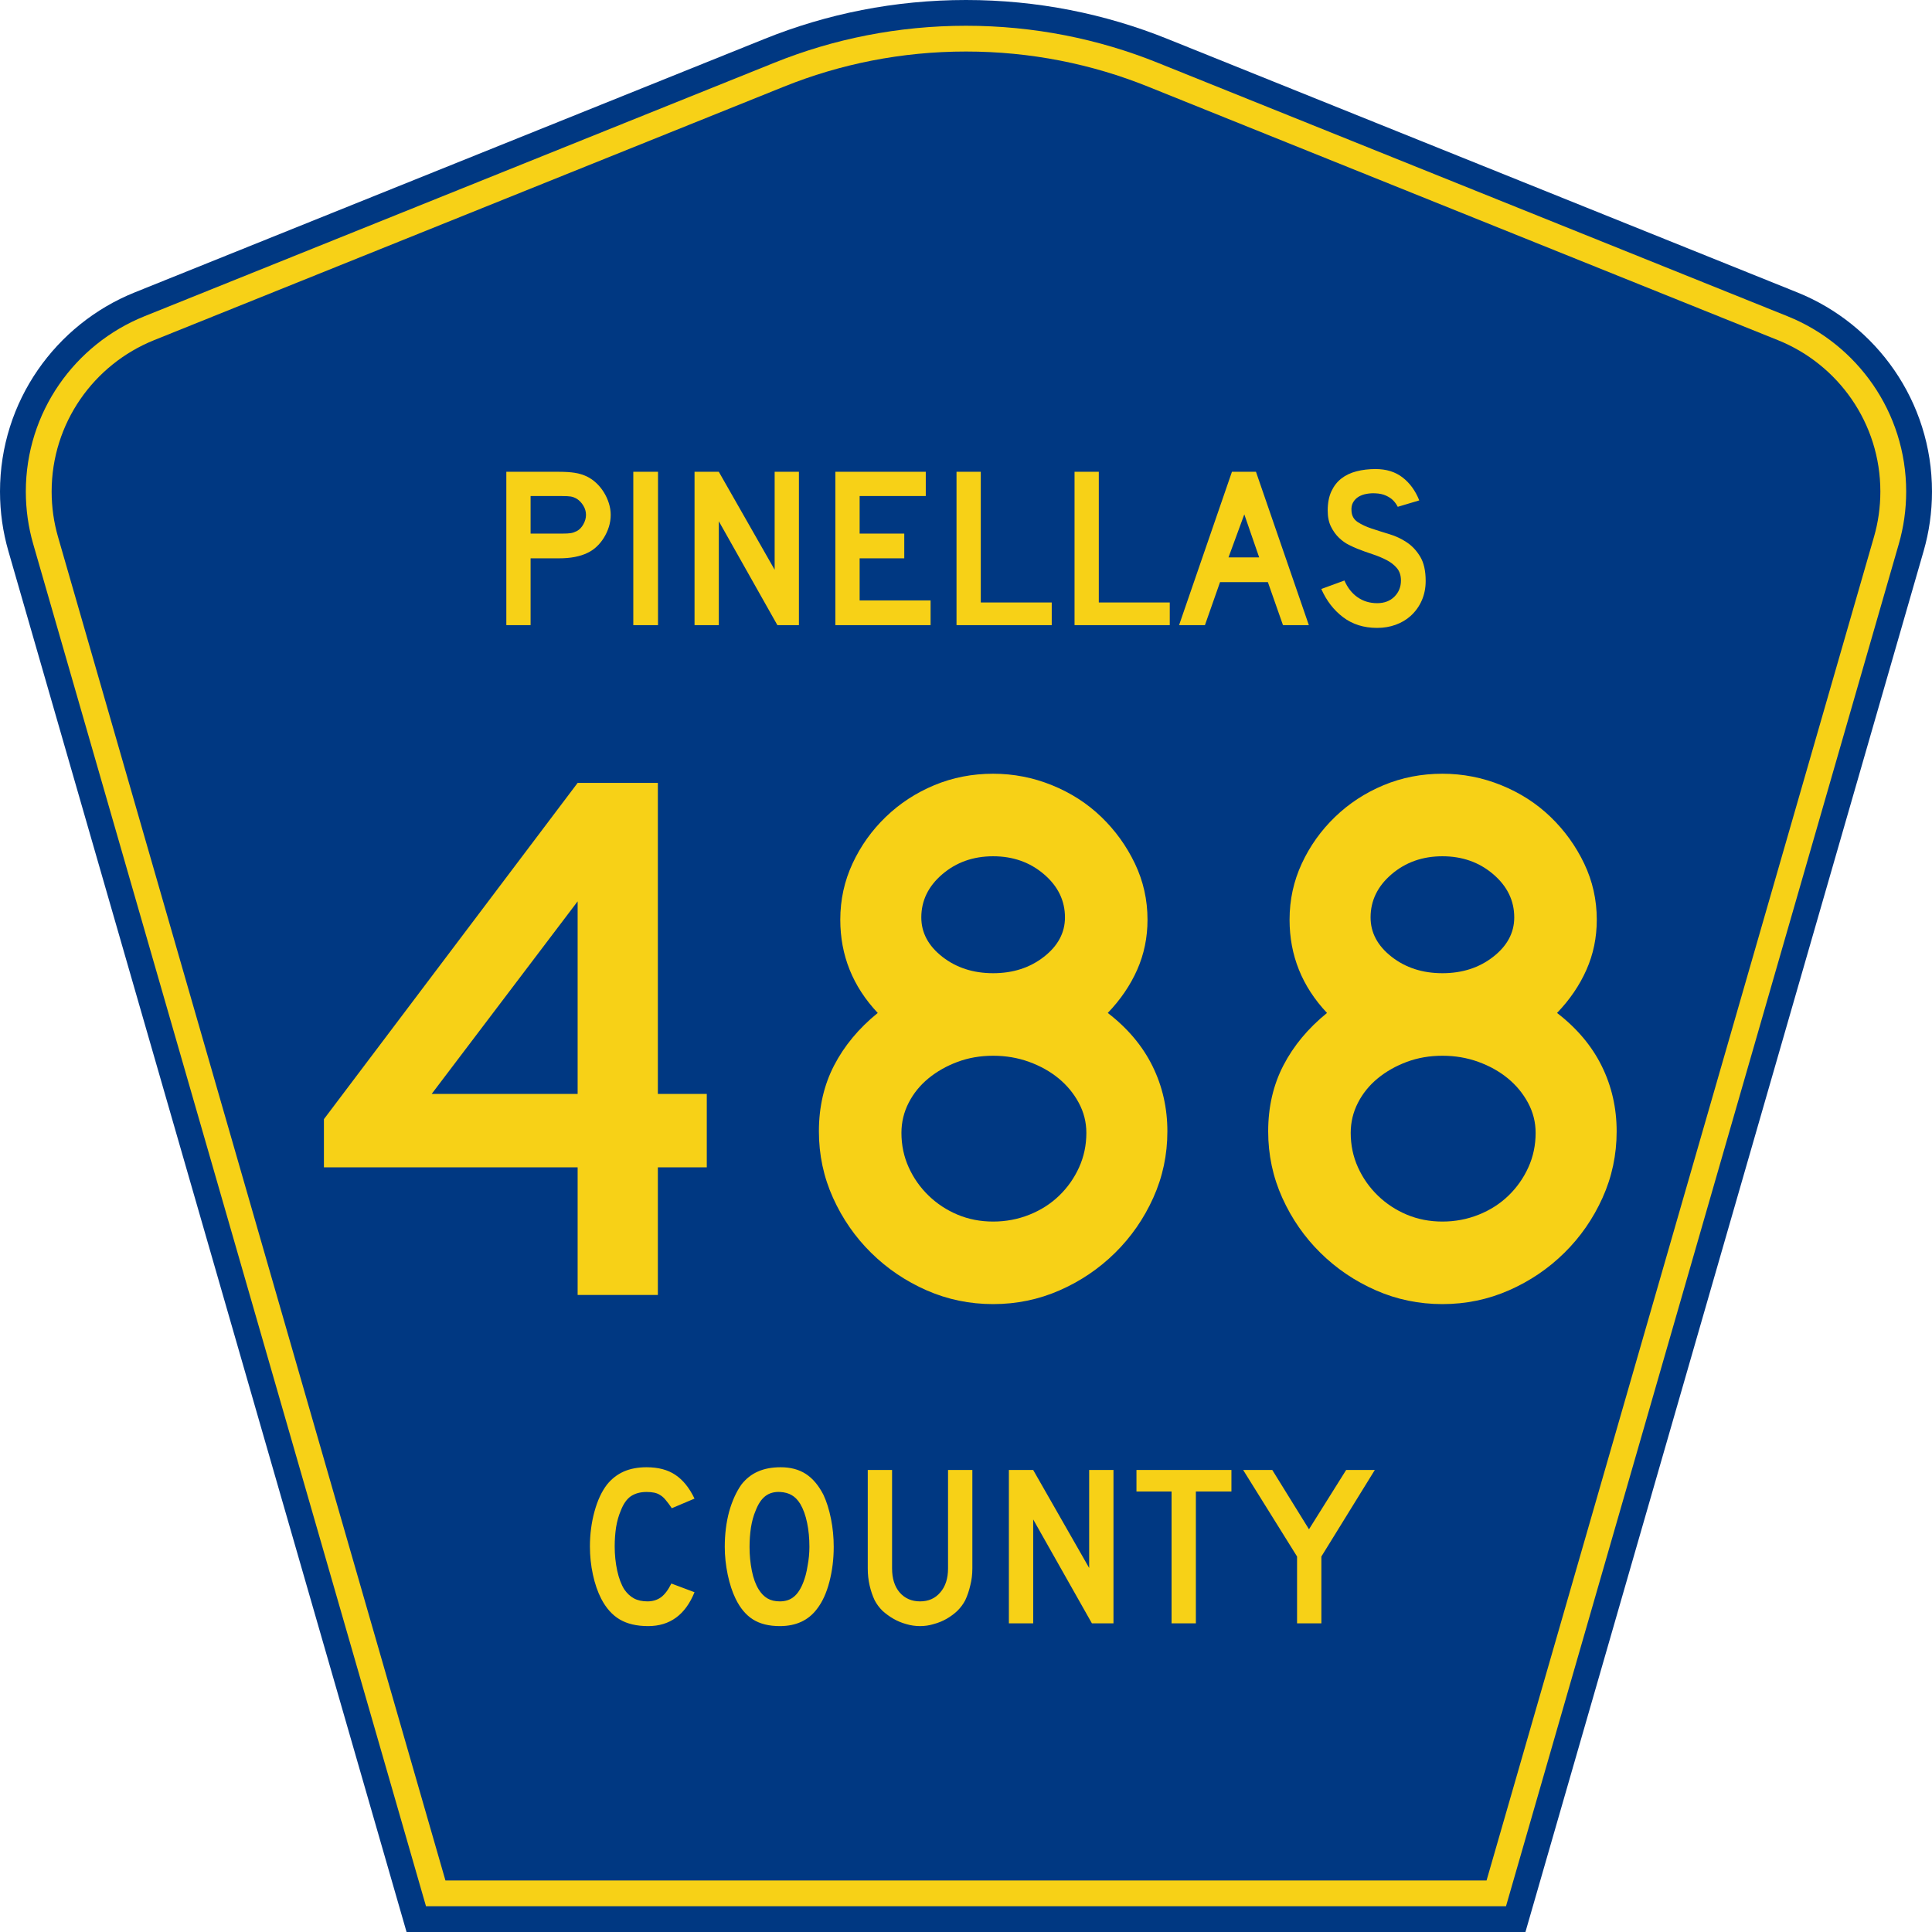
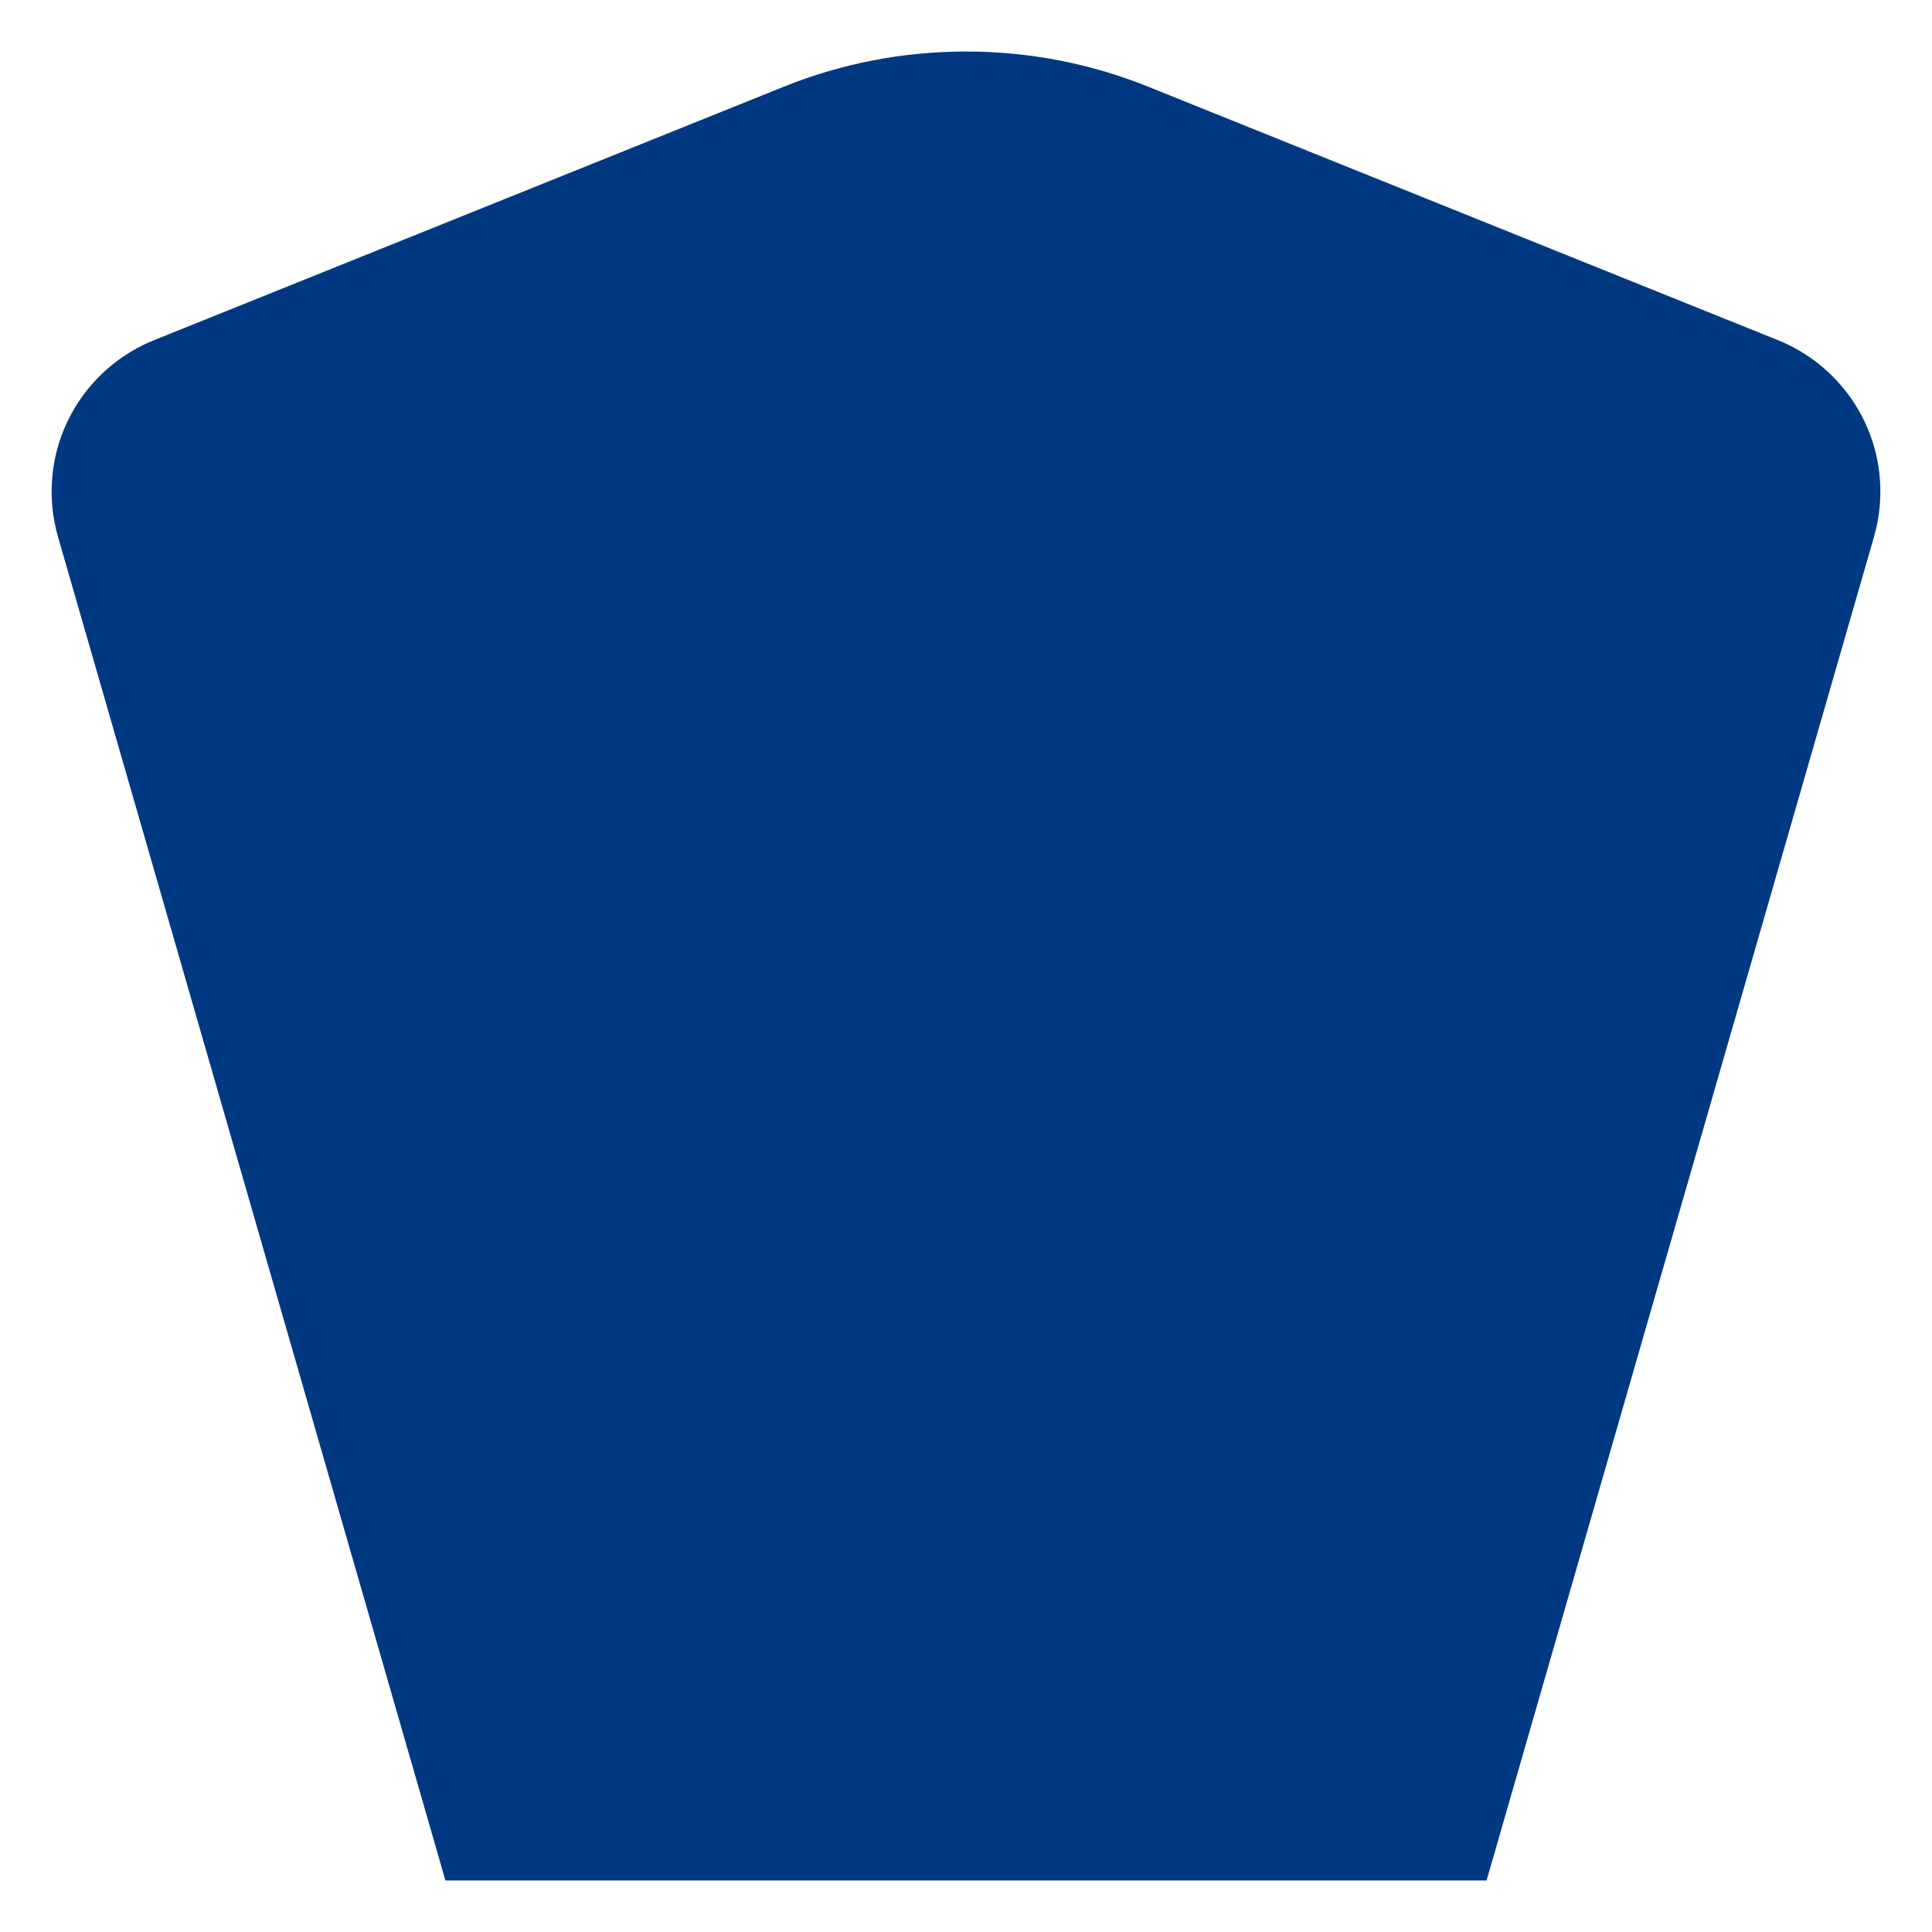
<svg xmlns="http://www.w3.org/2000/svg" xmlns:ns1="http://sodipodi.sourceforge.net/DTD/sodipodi-0.dtd" xmlns:ns2="http://www.inkscape.org/namespaces/inkscape" version="1.0" id="Layer_1" width="450" height="450" viewBox="0 0 448.949 450" overflow="visible" enable-background="new 0 0 448.949 450" xml:space="preserve" ns1:version="0.32" ns2:version="0.45.1" ns1:docname="Pinellas County Road 488 FL.svg" ns1:docbase="C:\Documents and Settings\Kyle\My Documents\CR Sheilds" ns2:output_extension="org.inkscape.output.svg.inkscape">
  <defs id="defs52" />
  <ns1:namedview ns2:window-height="746" ns2:window-width="1024" ns2:pageshadow="2" ns2:pageopacity="0.0" borderopacity="1.0" bordercolor="#666666" pagecolor="#ffffff" id="base" ns2:zoom="1.78" ns2:cx="239.59111" ns2:cy="192.97753" ns2:window-x="0" ns2:window-y="0" ns2:current-layer="Layer_1" />
  <g id="g3">
-     <path clip-rule="evenodd" d="M 94.17,450 L 1.421,128.337 C 0.154,123.941 -0.525,119.296 -0.525,114.494 C -0.525,93.492 12.453,75.515 30.845,68.109 L 177.585,9.048 C 192.068,3.213 207.895,0 224.475,0 C 241.053,0 256.88,3.213 271.364,9.048 L 418.104,68.109 C 436.496,75.515 449.474,93.492 449.474,114.494 C 449.474,119.296 448.796,123.941 447.528,128.337 L 354.779,450 L 94.17,450 L 94.17,450 z " id="path5" style="fill:#003882;fill-rule:evenodd" />
-     <path clip-rule="evenodd" d="M 7.2,126.679 C 6.087,122.816 5.489,118.73 5.489,114.494 C 5.489,96.021 16.9,80.194 33.095,73.673 L 179.836,14.612 C 193.616,9.06 208.68,6 224.475,6 C 240.269,6 255.333,9.06 269.113,14.612 L 415.854,73.673 C 432.05,80.194 443.46,96.021 443.46,114.494 C 443.46,118.73 442.862,122.816 441.748,126.679 L 350.251,444 L 98.698,444 L 7.2,126.679 z " id="path7" style="fill:#f7d117;fill-rule:evenodd" />
    <path clip-rule="evenodd" d="M 11.503,114.494 C 11.503,98.549 21.348,84.874 35.346,79.237 L 182.087,20.175 C 195.164,14.907 209.465,12 224.475,12 C 239.484,12 253.786,14.907 266.862,20.175 L 413.603,79.237 C 427.601,84.874 437.446,98.549 437.446,114.494 C 437.446,118.164 436.928,121.691 435.969,125.021 L 345.723,438 L 103.226,438 L 12.98,125.021 C 12.021,121.692 11.503,118.164 11.503,114.494 z " id="path9" style="fill:#003882;fill-rule:evenodd" />
  </g>
-   <path style="font-size:53.37px;font-style:normal;font-variant:normal;font-weight:normal;font-stretch:normal;text-align:center;line-height:125%;writing-mode:lr-tb;text-anchor:middle;fill:#f7d117;fill-opacity:1;font-family:Roadgeek 2005 Series D" d="M 161.241,370.859 C 159.104,376.119 155.507,378.75 150.449,378.75 C 147.778,378.75 145.569,378.234 143.824,377.203 C 142.079,376.173 140.636,374.556 139.496,372.352 C 138.677,370.752 138.036,368.886 137.573,366.754 C 137.11,364.621 136.879,362.435 136.879,360.196 C 136.879,357.353 137.235,354.634 137.947,352.039 C 138.659,349.445 139.639,347.348 140.886,345.748 C 141.954,344.433 143.236,343.438 144.732,342.763 C 146.264,342.087 148.045,341.75 150.075,341.75 C 152.782,341.75 155.008,342.336 156.753,343.509 C 158.534,344.682 160.03,346.53 161.241,349.054 L 155.952,351.293 C 155.453,350.546 154.99,349.924 154.563,349.427 C 154.171,348.929 153.744,348.538 153.28,348.254 C 152.853,347.97 152.372,347.774 151.838,347.667 C 151.339,347.561 150.752,347.508 150.075,347.508 C 148.615,347.508 147.386,347.845 146.388,348.52 C 145.427,349.196 144.643,350.333 144.038,351.933 C 143.575,352.999 143.219,354.261 142.969,355.718 C 142.755,357.175 142.649,358.668 142.649,360.196 C 142.649,362.151 142.845,364.035 143.236,365.848 C 143.628,367.625 144.18,369.082 144.893,370.219 C 145.534,371.143 146.282,371.837 147.136,372.299 C 147.991,372.761 149.042,372.992 150.289,372.992 C 151.5,372.992 152.55,372.672 153.441,372.032 C 154.331,371.357 155.133,370.29 155.845,368.833 L 161.241,370.859 L 161.241,370.859 M 193.665,360.303 C 193.665,363.146 193.327,365.865 192.65,368.46 C 191.973,371.055 191.011,373.152 189.765,374.751 C 187.77,377.417 184.885,378.75 181.11,378.75 C 178.581,378.75 176.497,378.234 174.859,377.203 C 173.221,376.173 171.867,374.556 170.799,372.352 C 170.051,370.824 169.445,368.975 168.982,366.807 C 168.519,364.604 168.287,362.435 168.287,360.303 C 168.287,357.353 168.626,354.616 169.303,352.093 C 170.015,349.569 170.977,347.454 172.188,345.748 C 173.256,344.398 174.521,343.402 175.981,342.763 C 177.477,342.087 179.258,341.75 181.324,341.75 C 183.603,341.75 185.544,342.265 187.147,343.296 C 188.75,344.326 190.121,345.944 191.261,348.147 C 192.009,349.747 192.596,351.613 193.024,353.745 C 193.451,355.878 193.665,358.064 193.665,360.303 M 188.002,360.303 C 188.002,358.277 187.824,356.411 187.468,354.705 C 187.111,352.963 186.577,351.488 185.865,350.28 C 185.295,349.356 184.636,348.68 183.888,348.254 C 183.176,347.827 182.285,347.579 181.217,347.508 C 179.828,347.436 178.67,347.756 177.744,348.467 C 176.818,349.178 176.052,350.333 175.447,351.933 C 174.984,352.999 174.627,354.296 174.378,355.825 C 174.164,357.317 174.058,358.81 174.058,360.303 C 174.058,362.222 174.236,364.07 174.592,365.848 C 174.948,367.625 175.482,369.082 176.195,370.219 C 176.764,371.143 177.441,371.837 178.225,372.299 C 179.008,372.761 179.97,372.992 181.11,372.992 C 182.428,372.992 183.514,372.636 184.369,371.925 C 185.259,371.215 186.007,370.059 186.613,368.46 C 186.791,367.998 186.969,367.447 187.147,366.807 C 187.325,366.132 187.468,365.439 187.574,364.728 C 187.717,363.982 187.824,363.235 187.895,362.489 C 187.966,361.742 188.002,361.014 188.002,360.303 M 225.955,365.314 C 225.955,366.701 225.794,368.016 225.474,369.26 C 225.189,370.504 224.797,371.659 224.298,372.725 C 223.835,373.614 223.23,374.431 222.482,375.178 C 221.734,375.888 220.897,376.51 219.971,377.044 C 219.045,377.577 218.048,377.985 216.979,378.27 C 215.946,378.59 214.878,378.75 213.773,378.75 C 212.669,378.75 211.583,378.59 210.514,378.27 C 209.481,377.985 208.502,377.577 207.576,377.044 C 206.65,376.51 205.795,375.888 205.011,375.178 C 204.263,374.431 203.658,373.614 203.195,372.725 C 202.696,371.659 202.305,370.504 202.02,369.26 C 201.735,368.016 201.592,366.701 201.592,365.314 L 201.592,342.389 L 207.255,342.389 L 207.255,365.314 C 207.255,367.66 207.843,369.526 209.018,370.912 C 210.229,372.299 211.814,372.992 213.773,372.992 C 215.732,372.992 217.3,372.299 218.475,370.912 C 219.686,369.526 220.291,367.66 220.291,365.314 L 220.291,342.389 L 225.955,342.389 L 225.955,365.314 L 225.955,365.314 M 253.802,378.11 L 240.125,353.905 L 240.125,378.11 L 234.462,378.11 L 234.462,342.389 L 240.125,342.389 L 253.161,365.208 L 253.161,342.389 L 258.824,342.389 L 258.824,378.11 L 253.802,378.11 M 278.017,347.401 L 278.017,378.11 L 272.354,378.11 L 272.354,347.401 L 264.18,347.401 L 264.18,342.389 L 286.298,342.389 L 286.298,347.401 L 278.017,347.401 M 307.248,362.542 L 307.248,378.11 L 301.585,378.11 L 301.585,362.542 L 289.03,342.389 L 295.815,342.389 L 304.363,356.198 L 313.018,342.389 L 319.696,342.389 L 307.248,362.542" id="text1389" />
-   <path style="font-size:53.314px;font-style:normal;font-variant:normal;font-weight:normal;font-stretch:normal;text-align:start;line-height:125%;writing-mode:lr-tb;text-anchor:start;fill:#f7d117;fill-opacity:1;stroke:none;stroke-width:1px;stroke-linecap:butt;stroke-linejoin:miter;stroke-opacity:1;font-family:Roadgeek 2005 Series D" d="M 141.721,119.913 C 141.721,120.873 141.578,121.806 141.294,122.713 C 141.009,123.619 140.618,124.472 140.121,125.271 C 139.623,126.071 139.046,126.772 138.388,127.376 C 137.73,127.981 137.01,128.461 136.23,128.816 C 135.412,129.208 134.461,129.51 133.377,129.723 C 132.292,129.937 131.057,130.043 129.671,130.043 L 123.06,130.043 L 123.06,145.61 L 117.408,145.61 L 117.408,109.889 L 129.671,109.889 C 131.129,109.889 132.364,109.969 133.377,110.129 C 134.389,110.289 135.34,110.583 136.23,111.01 C 137.01,111.401 137.73,111.907 138.388,112.529 C 139.046,113.151 139.623,113.862 140.121,114.661 C 140.618,115.461 141.009,116.314 141.294,117.221 C 141.578,118.127 141.721,119.025 141.721,119.913 L 141.721,119.913 z M 135.963,119.913 C 135.963,119.167 135.758,118.456 135.349,117.781 C 134.94,117.106 134.434,116.573 133.83,116.181 C 133.332,115.897 132.861,115.719 132.417,115.648 C 131.972,115.577 131.306,115.542 130.418,115.542 L 123.06,115.542 L 123.06,124.285 L 130.418,124.285 C 131.306,124.285 131.972,124.25 132.417,124.179 C 132.861,124.108 133.332,123.947 133.83,123.698 C 134.434,123.378 134.94,122.854 135.349,122.125 C 135.758,121.397 135.963,120.66 135.963,119.913 L 135.963,119.913 z M 146.981,145.61 L 146.981,109.889 L 152.739,109.889 L 152.739,145.61 L 146.981,145.61 z M 180.546,145.61 L 166.899,121.405 L 166.899,145.61 L 161.246,145.61 L 161.246,109.889 L 166.899,109.889 L 179.907,132.708 L 179.907,109.889 L 185.559,109.889 L 185.559,145.61 L 180.546,145.61 z M 194.047,145.61 L 194.047,109.889 L 215.107,109.889 L 215.107,115.542 L 199.699,115.542 L 199.699,124.285 L 210.096,124.285 L 210.096,130.043 L 199.699,130.043 L 199.699,139.852 L 216.226,139.852 L 216.226,145.61 L 194.047,145.61 z M 222.266,145.61 L 222.266,109.889 L 227.918,109.889 L 227.918,140.332 L 244.445,140.332 L 244.445,145.61 L 222.266,145.61 z M 249.756,145.61 L 249.756,109.889 L 255.408,109.889 L 255.408,140.332 L 271.935,140.332 L 271.935,145.61 L 249.756,145.61 z M 298.306,145.61 L 294.787,135.588 L 283.645,135.588 L 280.126,145.61 L 274.101,145.61 L 286.417,109.889 L 292.014,109.889 L 304.331,145.61 L 298.306,145.61 z M 289.296,119.806 L 285.617,129.83 L 292.761,129.83 L 289.296,119.806 z M 331.541,135.321 C 331.541,136.956 331.239,138.466 330.634,139.852 C 330.029,141.239 329.158,142.447 328.022,143.477 C 327.026,144.366 325.862,145.05 324.529,145.53 C 323.197,146.01 321.766,146.25 320.238,146.25 C 317.146,146.25 314.506,145.424 312.32,143.771 C 310.134,142.119 308.437,139.924 307.229,137.187 L 312.614,135.214 C 313.36,136.92 314.391,138.226 315.706,139.132 C 317.021,140.039 318.532,140.492 320.238,140.492 C 321.909,140.492 323.25,139.985 324.263,138.972 C 325.276,137.959 325.783,136.706 325.783,135.214 C 325.783,134.041 325.472,133.082 324.85,132.336 C 324.228,131.589 323.419,130.958 322.424,130.443 C 321.429,129.927 320.336,129.473 319.145,129.082 C 317.954,128.691 316.772,128.265 315.6,127.803 C 315.066,127.59 314.408,127.288 313.627,126.897 C 312.845,126.506 312.09,125.964 311.361,125.271 C 310.632,124.578 310.01,123.716 309.495,122.685 C 308.98,121.654 308.722,120.392 308.722,118.9 C 308.722,117.159 309.006,115.675 309.575,114.449 C 310.143,113.223 310.916,112.228 311.894,111.464 C 312.872,110.699 314.045,110.139 315.413,109.784 C 316.782,109.428 318.265,109.25 319.864,109.25 C 322.388,109.25 324.494,109.908 326.182,111.223 C 327.871,112.538 329.159,114.315 330.047,116.554 L 325.036,118.047 C 324.752,117.479 324.379,116.964 323.917,116.502 C 323.525,116.11 322.983,115.754 322.29,115.434 C 321.597,115.114 320.753,114.937 319.758,114.902 C 319.118,114.866 318.452,114.911 317.759,115.035 C 317.065,115.159 316.452,115.381 315.919,115.701 C 315.386,116.021 314.96,116.457 314.64,117.008 C 314.32,117.559 314.195,118.243 314.267,119.061 C 314.337,120.162 314.817,121.006 315.706,121.592 C 316.595,122.179 317.679,122.686 318.958,123.112 C 320.238,123.538 321.615,123.974 323.09,124.418 C 324.565,124.862 325.925,125.502 327.168,126.337 C 328.412,127.172 329.452,128.292 330.287,129.696 C 331.123,131.1 331.541,132.975 331.541,135.321 L 331.541,135.321 z " id="text2188" />
-   <path style="font-size:178px;fill:#f7d117;fill-opacity:1;font-family:Roadgeek 2005 Series D" d="M 152.703,271.89 L 152.703,301.615 L 134.017,301.615 L 134.017,271.89 L 74.921,271.89 L 74.921,260.673 L 134.017,182.353 L 152.703,182.353 L 152.703,254.801 L 164.1,254.801 L 164.1,271.89 L 152.703,271.89 z M 134.017,209.942 L 100.017,254.801 L 134.017,254.801 L 134.017,209.942 z M 271.379,263.525 C 271.379,268.982 270.281,274.144 268.084,279.009 C 265.888,283.874 262.921,288.147 259.184,291.826 C 255.446,295.506 251.145,298.413 246.28,300.547 C 241.414,302.682 236.253,303.75 230.796,303.75 C 225.334,303.75 220.171,302.682 215.306,300.547 C 210.44,298.413 206.139,295.506 202.402,291.826 C 198.665,288.147 195.699,283.874 193.504,279.009 C 191.309,274.144 190.212,268.982 190.212,263.525 C 190.212,257.828 191.398,252.696 193.77,248.127 C 196.142,243.559 199.525,239.495 203.917,235.935 C 198.101,229.764 195.193,222.525 195.193,214.217 C 195.193,209.589 196.143,205.228 198.043,201.134 C 199.942,197.04 202.523,193.421 205.786,190.275 C 209.049,187.13 212.816,184.668 217.088,182.888 C 221.359,181.108 225.928,180.218 230.796,180.218 C 235.543,180.218 240.112,181.108 244.501,182.888 C 248.89,184.668 252.717,187.13 255.982,190.275 C 259.246,193.421 261.857,197.04 263.815,201.134 C 265.772,205.228 266.751,209.589 266.751,214.217 C 266.751,218.371 265.949,222.258 264.347,225.877 C 262.744,229.497 260.46,232.85 257.494,235.935 C 262.123,239.495 265.594,243.618 267.908,248.304 C 270.222,252.99 271.379,258.064 271.379,263.525 L 271.379,263.525 z M 247.526,213.685 C 247.526,209.767 245.895,206.413 242.632,203.625 C 239.369,200.836 235.424,199.442 230.796,199.442 C 226.167,199.442 222.222,200.836 218.959,203.625 C 215.696,206.413 214.065,209.767 214.065,213.685 C 214.065,217.245 215.696,220.301 218.959,222.852 C 222.222,225.403 226.167,226.679 230.796,226.679 C 235.424,226.679 239.369,225.403 242.632,222.852 C 245.895,220.301 247.526,217.245 247.526,213.685 L 247.526,213.685 z M 252.508,263.878 C 252.508,261.386 251.915,259.043 250.729,256.849 C 249.543,254.654 247.971,252.756 246.014,251.153 C 244.056,249.551 241.772,248.275 239.161,247.326 C 236.55,246.377 233.761,245.903 230.796,245.903 C 227.83,245.903 225.071,246.377 222.52,247.326 C 219.968,248.275 217.713,249.551 215.754,251.153 C 213.795,252.756 212.252,254.654 211.126,256.849 C 210,259.043 209.436,261.386 209.436,263.878 C 209.436,266.728 210,269.399 211.126,271.89 C 212.252,274.382 213.795,276.576 215.754,278.474 C 217.713,280.372 219.968,281.855 222.52,282.923 C 225.071,283.991 227.83,284.525 230.796,284.525 C 233.761,284.525 236.58,283.991 239.251,282.923 C 241.921,281.855 244.235,280.372 246.193,278.474 C 248.15,276.576 249.692,274.382 250.818,271.89 C 251.945,269.399 252.508,266.728 252.508,263.878 L 252.508,263.878 z M 376.023,263.525 C 376.023,268.982 374.925,274.144 372.729,279.009 C 370.532,283.874 367.565,288.147 363.828,291.826 C 360.091,295.506 355.79,298.413 350.924,300.547 C 346.059,302.682 340.897,303.75 335.44,303.75 C 329.979,303.75 324.816,302.682 319.95,300.547 C 315.085,298.413 310.784,295.506 307.046,291.826 C 303.309,288.147 300.343,283.874 298.148,279.009 C 295.954,274.144 294.857,268.982 294.857,263.525 C 294.857,257.828 296.043,252.696 298.415,248.127 C 300.787,243.559 304.169,239.495 308.562,235.935 C 302.746,229.764 299.838,222.525 299.838,214.217 C 299.838,209.589 300.788,205.228 302.687,201.134 C 304.586,197.04 307.168,193.421 310.43,190.275 C 313.693,187.13 317.461,184.668 321.732,182.888 C 326.003,181.108 330.573,180.218 335.44,180.218 C 340.188,180.218 344.756,181.108 349.145,182.888 C 353.534,184.668 357.361,187.13 360.626,190.275 C 363.891,193.421 366.502,197.04 368.459,201.134 C 370.416,205.228 371.395,209.589 371.395,214.217 C 371.395,218.371 370.594,222.258 368.991,225.877 C 367.389,229.497 365.105,232.85 362.139,235.935 C 366.767,239.495 370.238,243.618 372.552,248.304 C 374.866,252.99 376.023,258.064 376.023,263.525 L 376.023,263.525 z M 352.171,213.685 C 352.171,209.767 350.539,206.413 347.277,203.625 C 344.014,200.836 340.068,199.442 335.44,199.442 C 330.812,199.442 326.866,200.836 323.603,203.625 C 320.34,206.413 318.709,209.767 318.709,213.685 C 318.709,217.245 320.34,220.301 323.603,222.852 C 326.866,225.403 330.812,226.679 335.44,226.679 C 340.068,226.679 344.014,225.403 347.277,222.852 C 350.539,220.301 352.171,217.245 352.171,213.685 L 352.171,213.685 z M 357.152,263.878 C 357.152,261.386 356.559,259.043 355.373,256.849 C 354.187,254.654 352.615,252.756 350.658,251.153 C 348.701,249.551 346.416,248.275 343.805,247.326 C 341.194,246.377 338.406,245.903 335.44,245.903 C 332.474,245.903 329.715,246.377 327.164,247.326 C 324.613,248.275 322.358,249.551 320.398,251.153 C 318.439,252.756 316.896,254.654 315.77,256.849 C 314.644,259.043 314.081,261.386 314.081,263.878 C 314.081,266.728 314.644,269.399 315.77,271.89 C 316.896,274.382 318.439,276.576 320.398,278.474 C 322.358,280.372 324.613,281.855 327.164,282.923 C 329.715,283.991 332.474,284.525 335.44,284.525 C 338.406,284.525 341.224,283.991 343.895,282.923 C 346.566,281.855 348.88,280.372 350.837,278.474 C 352.795,276.576 354.336,274.382 355.463,271.89 C 356.589,269.399 357.152,266.728 357.152,263.878 L 357.152,263.878 z " id="text2227" />
</svg>